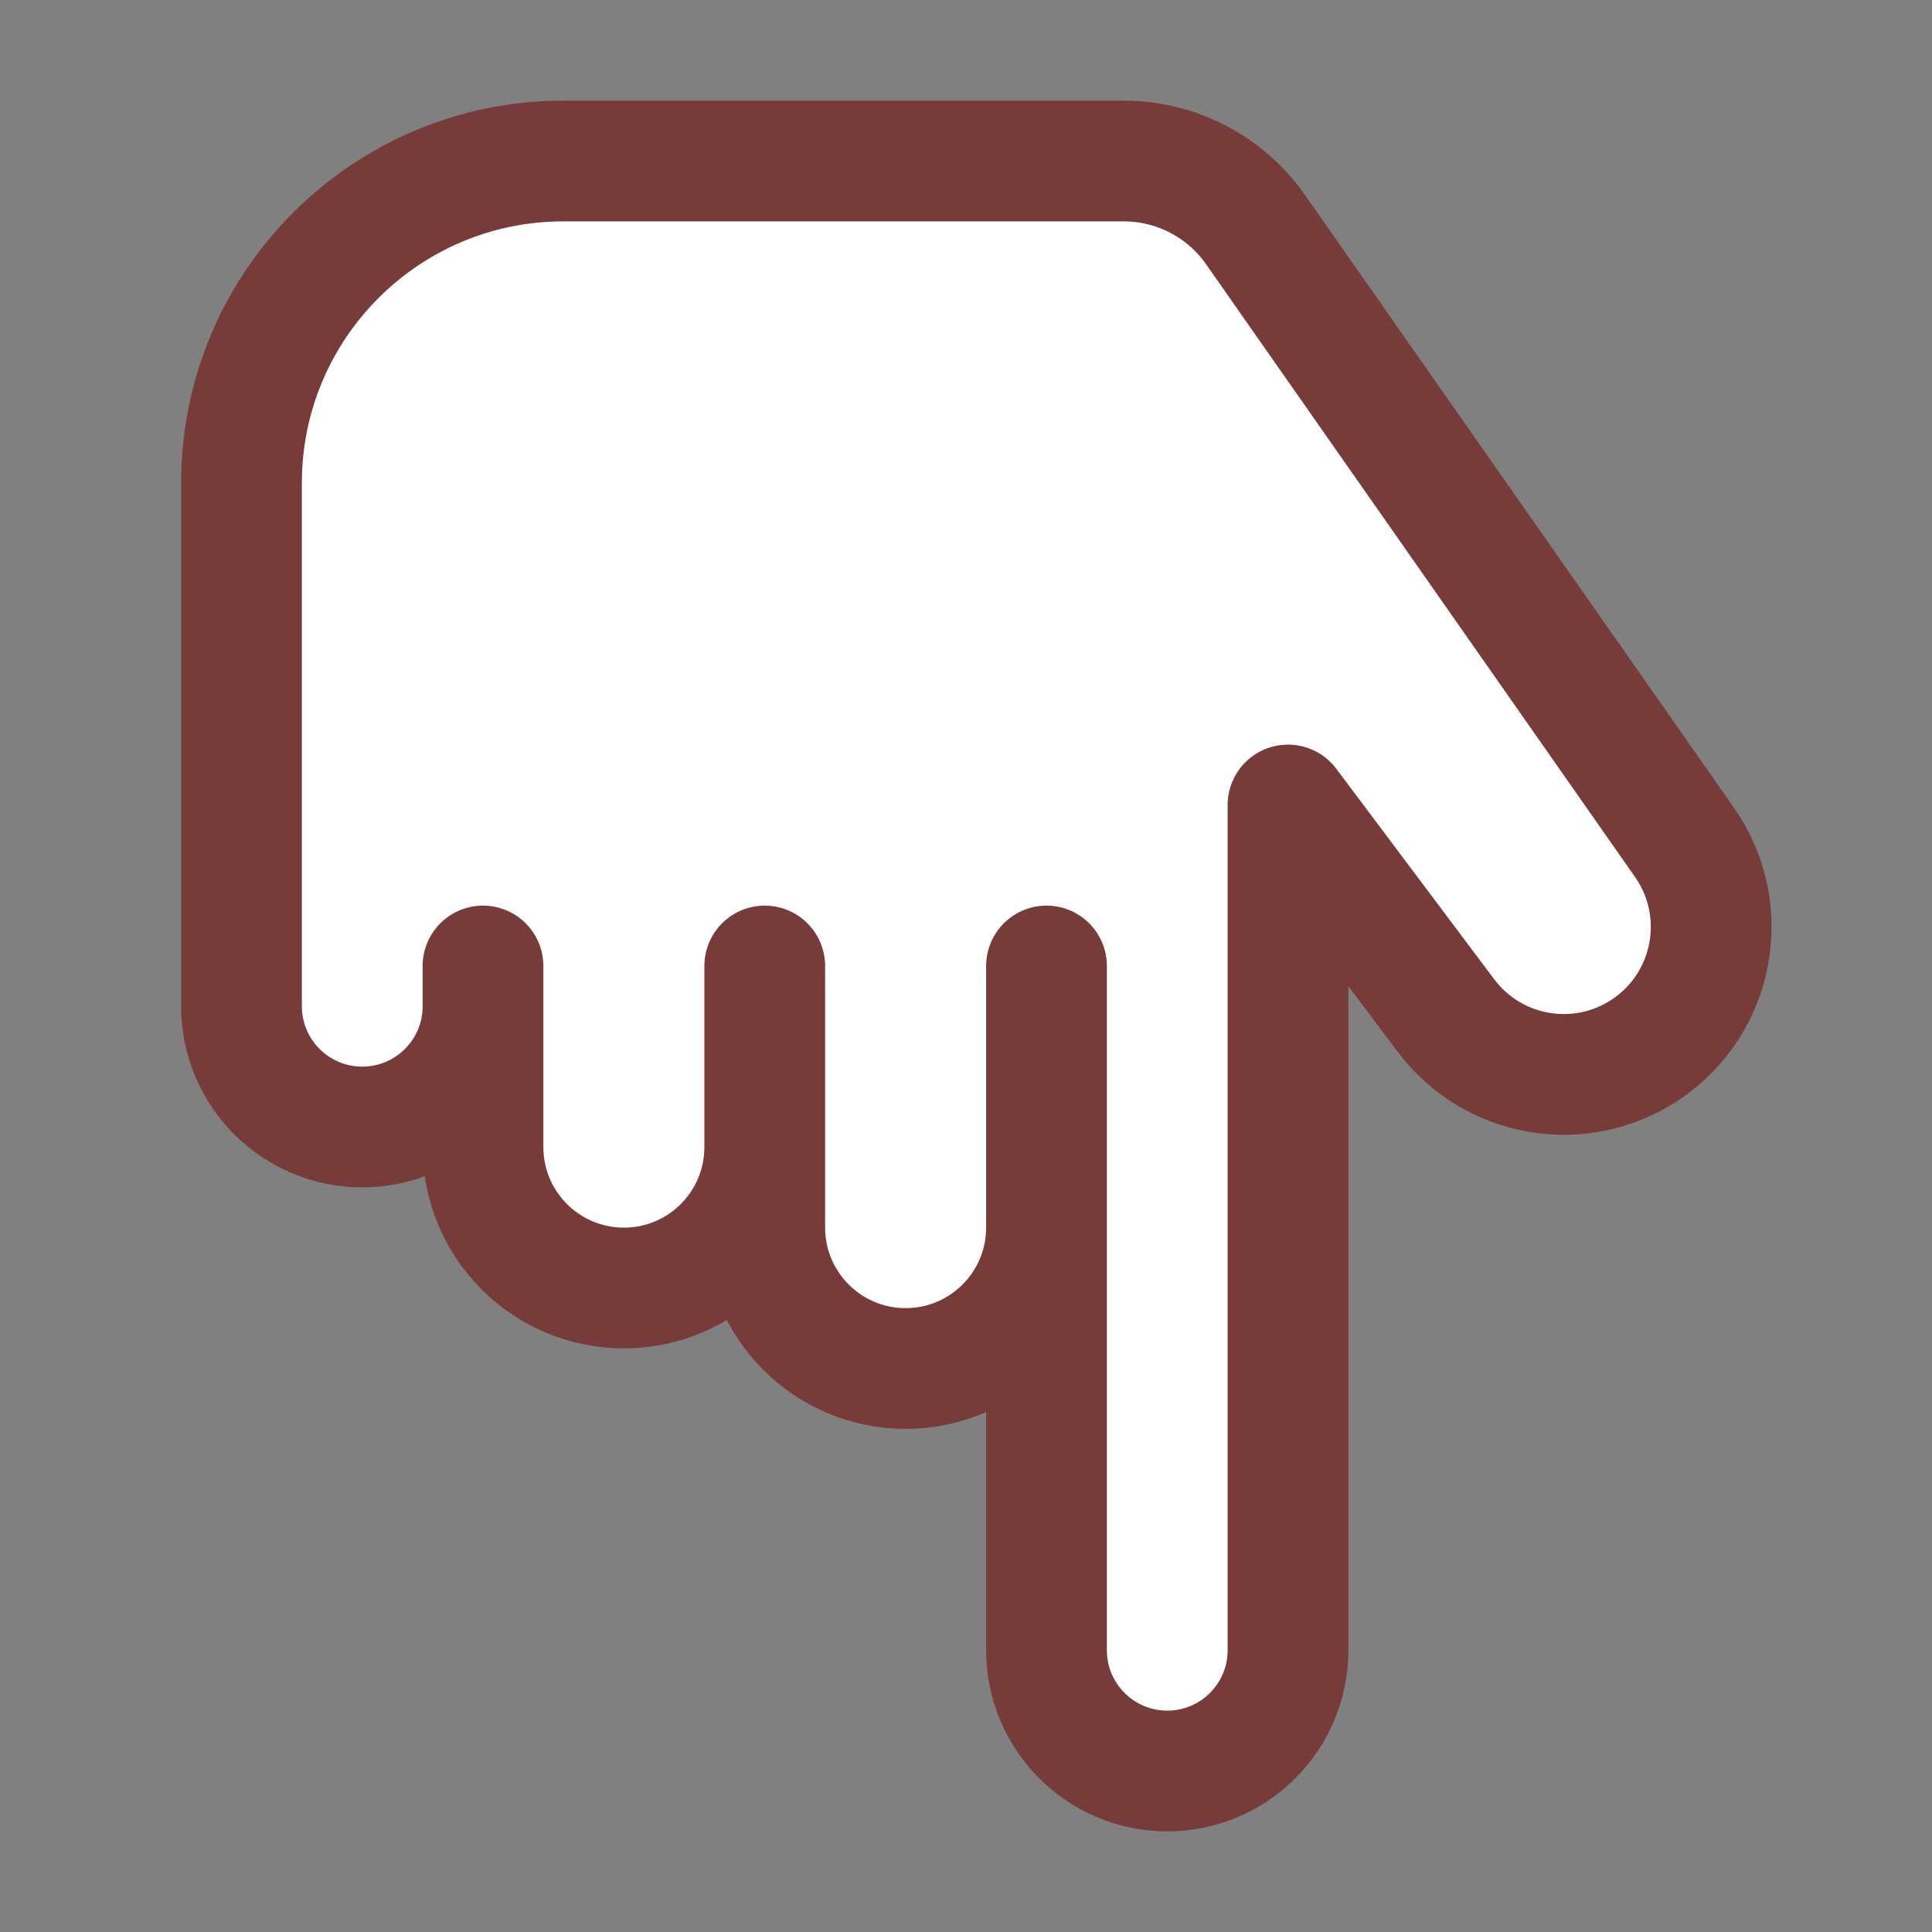
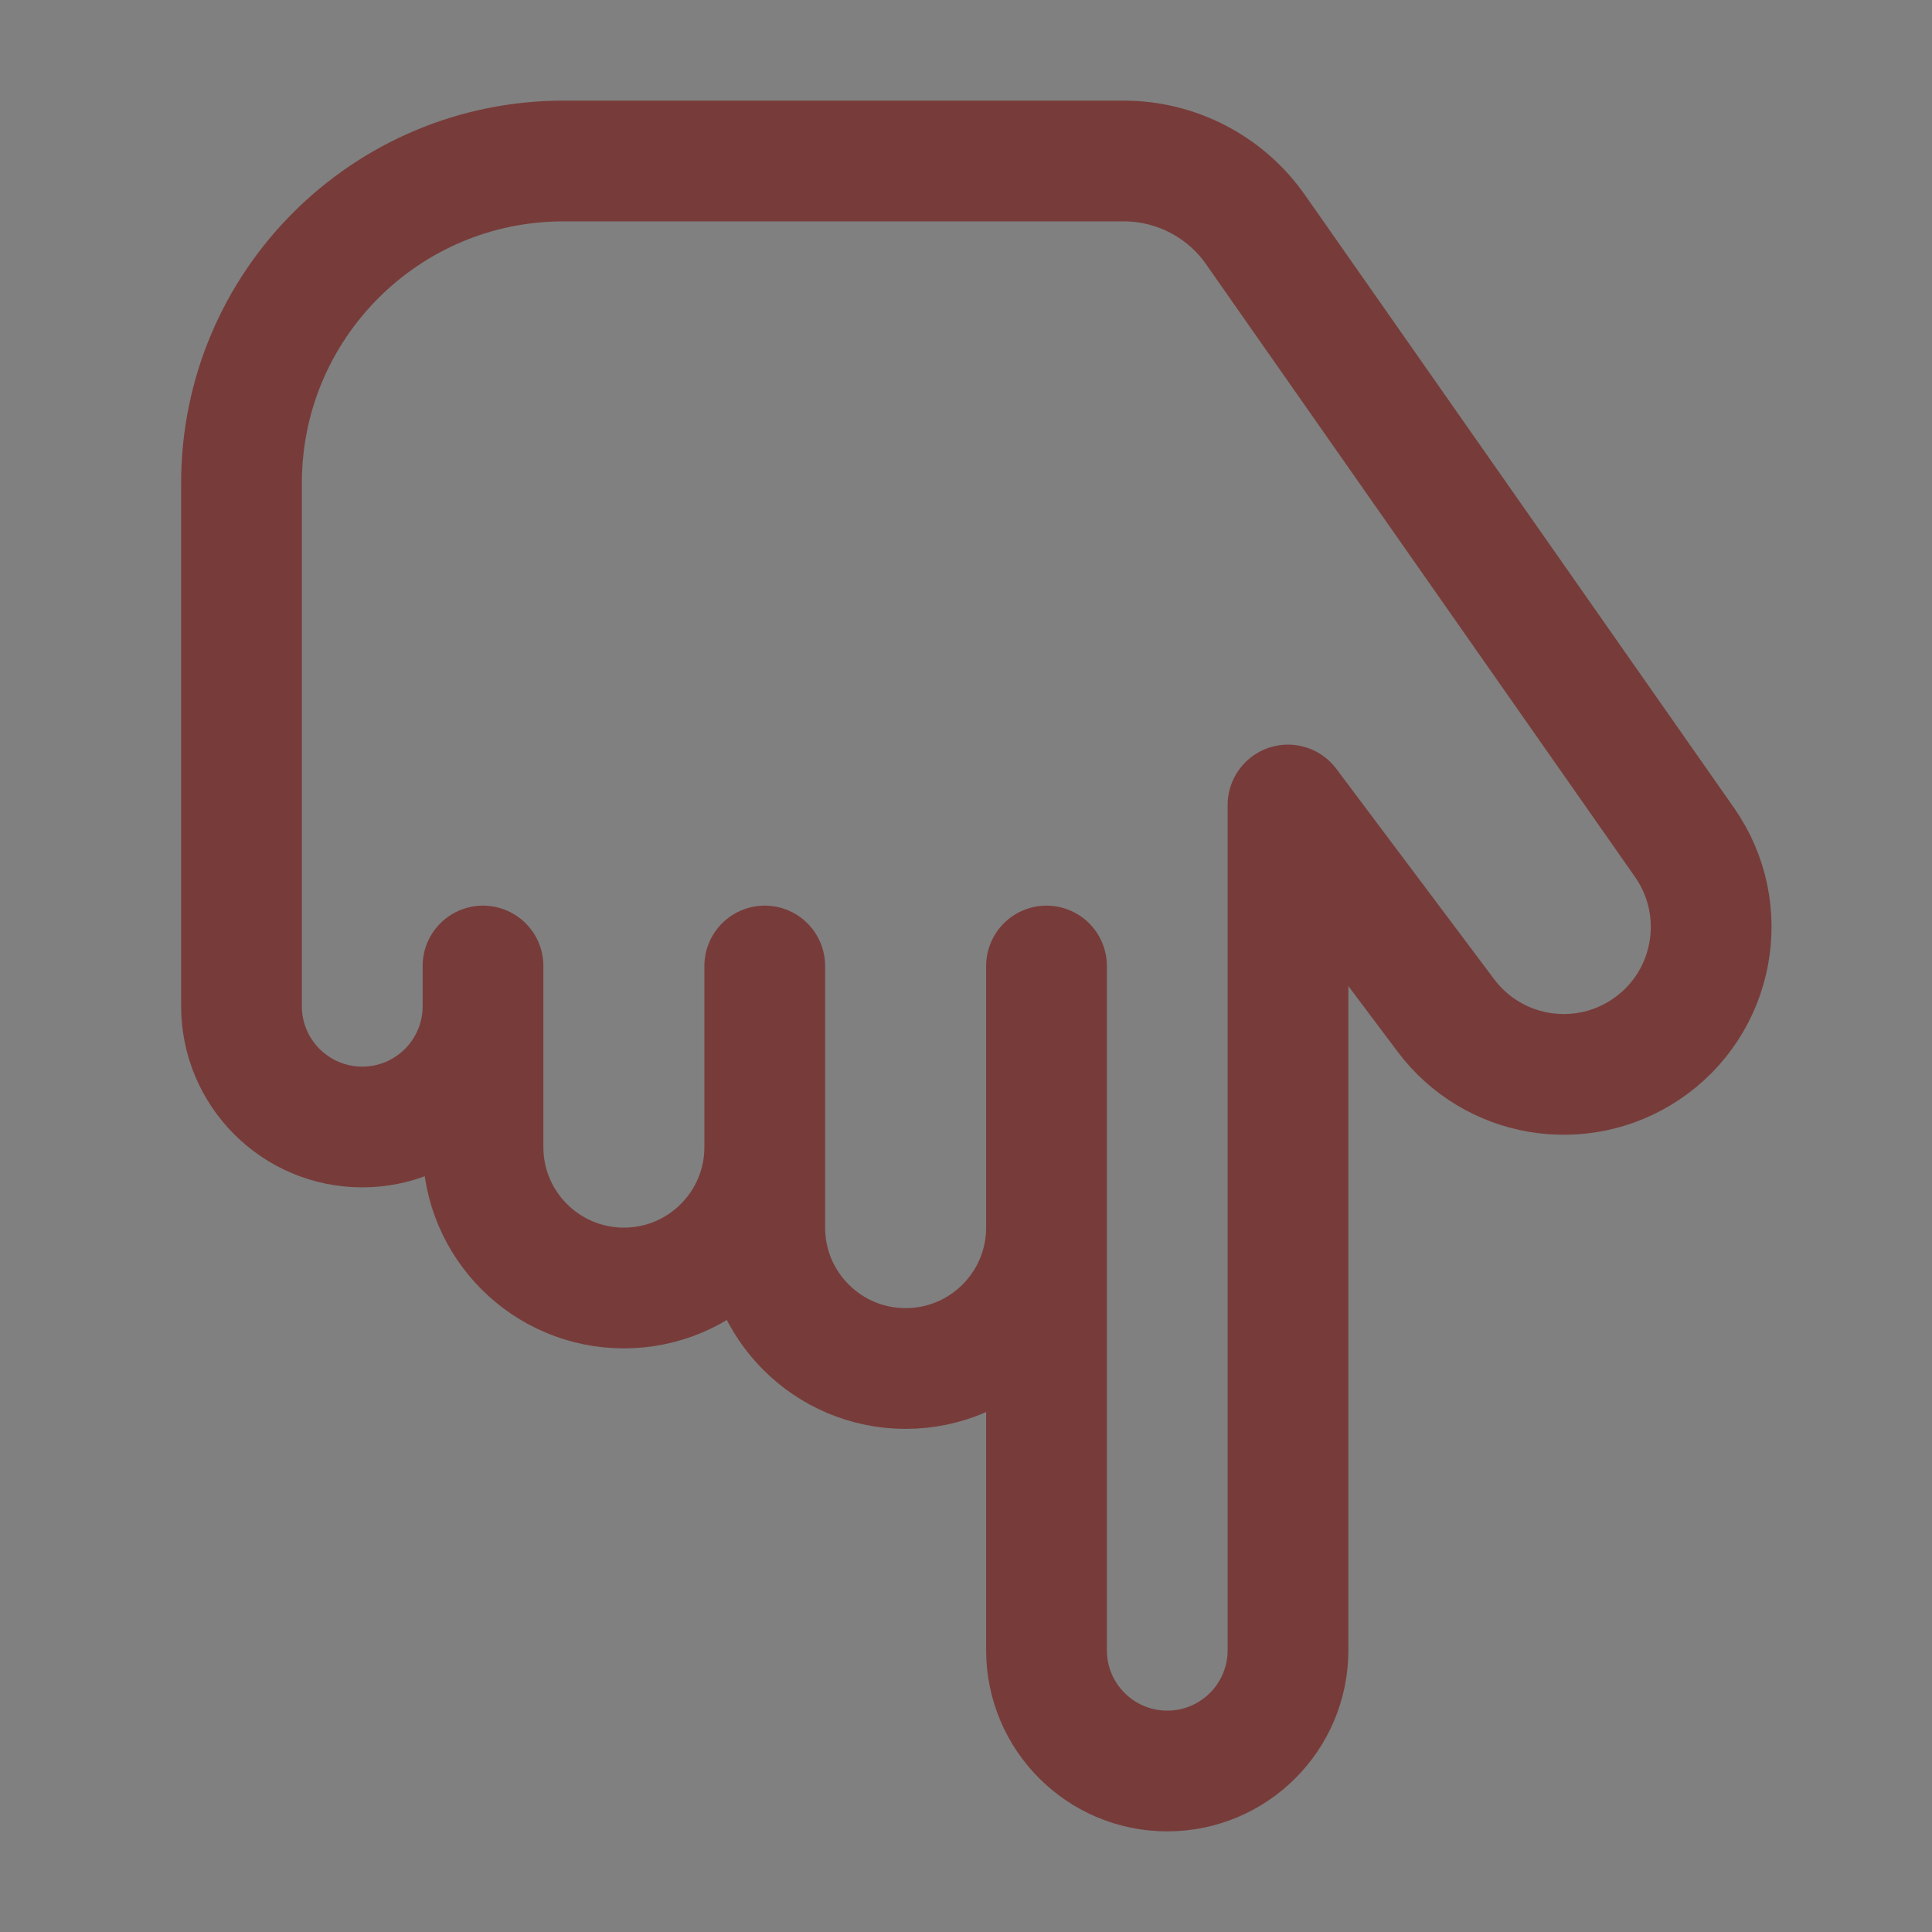
<svg xmlns="http://www.w3.org/2000/svg" width="24" height="24" viewBox="0 0 24 24" fill="none">
  <rect x="0" y="0" width="24" height="24" fill="#808080" stroke="none" />
-   <path d="M16 10L16 20.5C16 21.328 15.328 22 14.5 22C13.672 22 13 21.328 13 20.5L13 15.25C13 16.216 12.216 17 11.25 17C10.284 17 9.5 16.216 9.5 15.25L9.5 14.25C9.5 15.216 8.716 16 7.75 16C6.784 16 6 15.216 6 14.25L6 12.5C6 13.328 5.328 14 4.5 14C3.672 14 3 13.328 3 12.5L3 6C3 3.791 4.791 2 7 2L13.959 2C14.611 2 15.223 2.318 15.597 2.853L20.926 10.465C21.515 11.307 21.296 12.469 20.441 13.039C19.633 13.578 18.544 13.392 17.961 12.614L16 10Z" fill="white" />
  <path d="M16 10L16 20.5C16 21.328 15.328 22 14.5 22V22C13.672 22 13 21.328 13 20.5L13 12L13 15.25C13 16.216 12.216 17 11.25 17V17C10.284 17 9.5 16.216 9.5 15.25L9.5 12L9.5 14.25C9.5 15.216 8.716 16 7.75 16V16C6.784 16 6 15.216 6 14.25L6 12L6 12.5C6 13.328 5.328 14 4.5 14V14C3.672 14 3 13.328 3 12.5L3 6C3 3.791 4.791 2 7 2L13.959 2C14.611 2 15.223 2.318 15.597 2.853L20.926 10.465C21.515 11.307 21.296 12.469 20.441 13.039V13.039C19.633 13.578 18.544 13.392 17.961 12.614L16 10Z" stroke="#773C3A" stroke-width="1.5" stroke-linejoin="round" />
</svg>